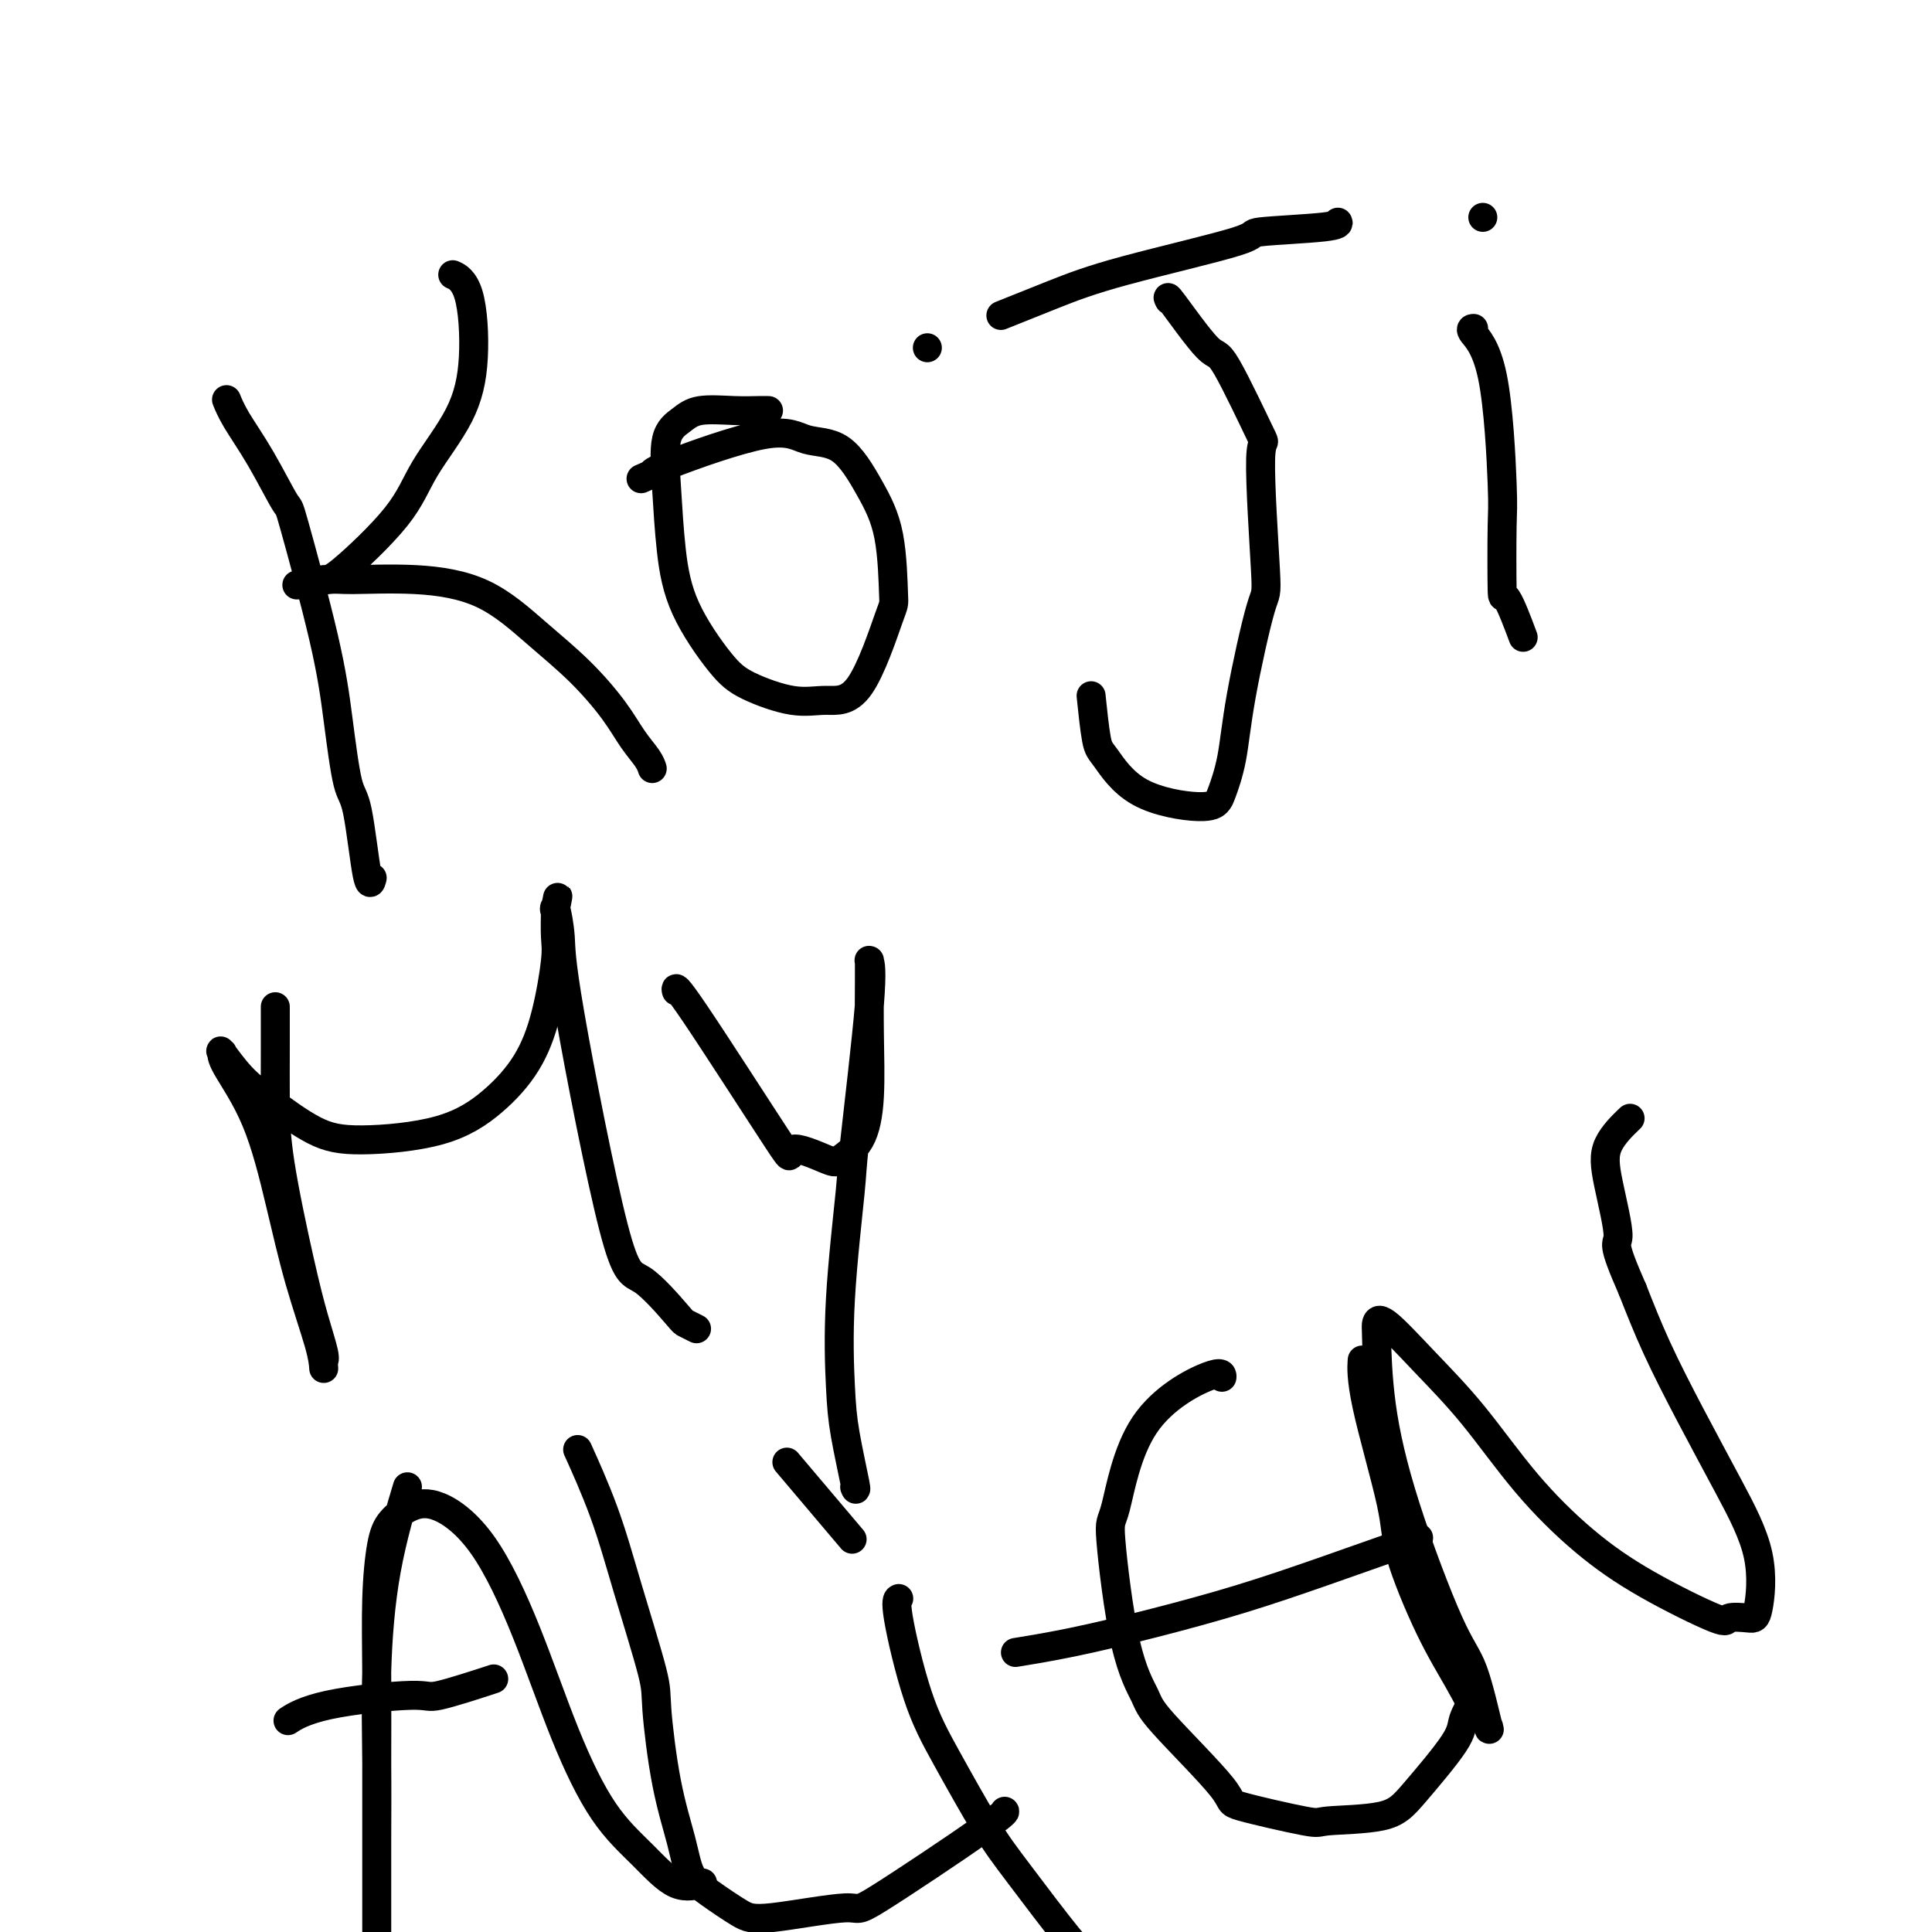
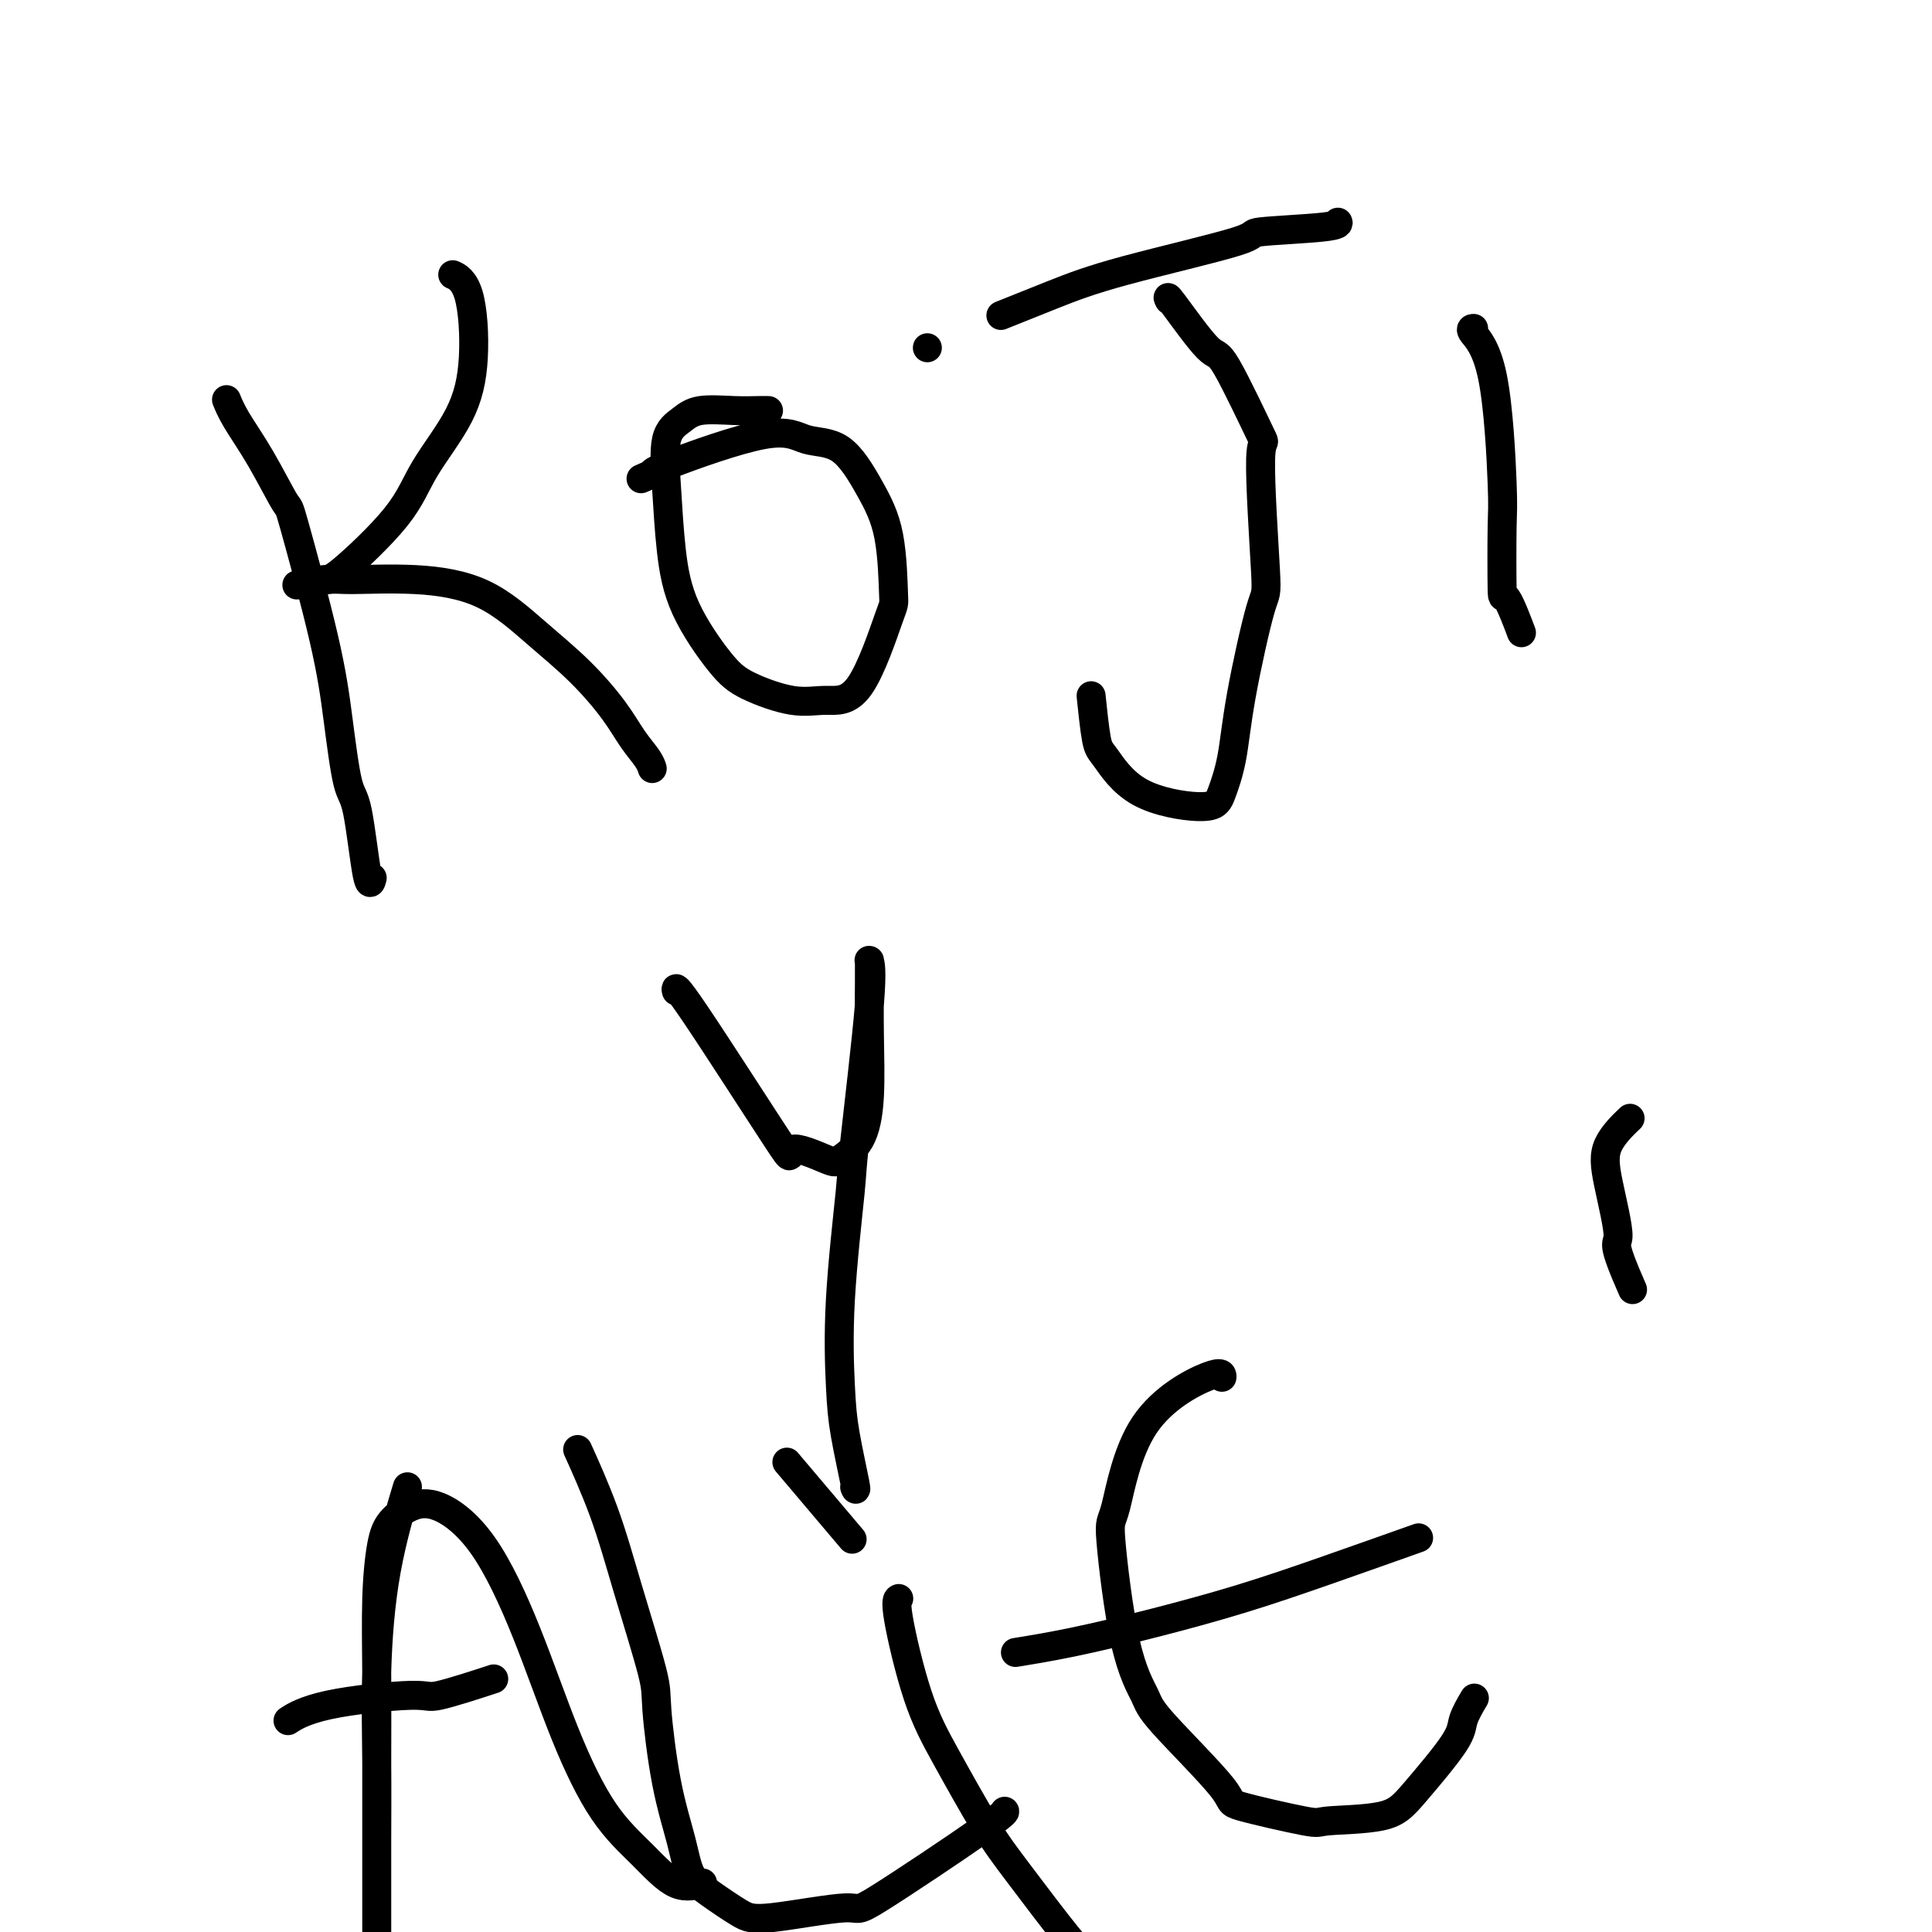
<svg xmlns="http://www.w3.org/2000/svg" viewBox="0 0 400 400" version="1.1">
  <g fill="none" stroke="#000000" stroke-width="6" stroke-linecap="round" stroke-linejoin="round">
    <path d="M47,83c0.031,0.076 0.061,0.152 0,0c-0.061,-0.152 -0.214,-0.532 0,0c0.214,0.532 0.795,1.977 2,4c1.205,2.023 3.033,4.624 5,8c1.967,3.376 4.074,7.528 5,9c0.926,1.472 0.671,0.263 2,5c1.329,4.737 4.244,15.419 6,23c1.756,7.581 2.355,12.062 3,17c0.645,4.938 1.336,10.332 2,13c0.664,2.668 1.302,2.610 2,6c0.698,3.390 1.455,10.228 2,13c0.545,2.772 0.877,1.477 1,1c0.123,-0.477 0.035,-0.136 0,0c-0.035,0.136 -0.018,0.068 0,0" />
    <path d="M94,57c0.006,0.003 0.011,0.005 0,0c-0.011,-0.005 -0.040,-0.018 0,0c0.040,0.018 0.149,0.068 0,0c-0.149,-0.068 -0.557,-0.254 0,0c0.557,0.254 2.078,0.949 3,4c0.922,3.051 1.246,8.457 1,13c-0.246,4.543 -1.061,8.221 -3,12c-1.939,3.779 -5.003,7.657 -7,11c-1.997,3.343 -2.928,6.150 -6,10c-3.072,3.850 -8.286,8.744 -11,11c-2.714,2.256 -2.929,1.873 -4,2c-1.071,0.127 -2.999,0.762 -4,1c-1.001,0.238 -1.076,0.078 -1,0c0.076,-0.078 0.303,-0.075 0,0c-0.303,0.075 -1.135,0.221 0,0c1.135,-0.221 4.236,-0.810 6,-1c1.764,-0.190 2.192,0.017 5,0c2.808,-0.017 7.998,-0.260 13,0c5.002,0.260 9.818,1.024 14,3c4.182,1.976 7.730,5.166 11,8c3.270,2.834 6.263,5.313 9,8c2.737,2.687 5.217,5.582 7,8c1.783,2.418 2.870,4.361 4,6c1.130,1.639 2.303,2.975 3,4c0.697,1.025 0.918,1.737 1,2c0.082,0.263 0.023,0.075 0,0c-0.023,-0.075 -0.012,-0.038 0,0" />
    <path d="M159,85c0.009,0.000 0.018,0.000 0,0c-0.018,-0.000 -0.063,-0.002 0,0c0.063,0.002 0.233,0.006 0,0c-0.233,-0.006 -0.868,-0.022 -2,0c-1.132,0.022 -2.759,0.082 -5,0c-2.241,-0.082 -5.096,-0.305 -7,0c-1.904,0.305 -2.859,1.139 -4,2c-1.141,0.861 -2.469,1.749 -3,4c-0.531,2.251 -0.264,5.865 0,10c0.264,4.135 0.526,8.790 1,13c0.474,4.210 1.160,7.975 3,12c1.840,4.025 4.836,8.310 7,11c2.164,2.690 3.498,3.784 6,5c2.502,1.216 6.173,2.552 9,3c2.827,0.448 4.809,0.006 7,0c2.191,-0.006 4.591,0.425 7,-3c2.409,-3.425 4.829,-10.704 6,-14c1.171,-3.296 1.094,-2.607 1,-5c-0.094,-2.393 -0.205,-7.866 -1,-12c-0.795,-4.134 -2.274,-6.929 -4,-10c-1.726,-3.071 -3.700,-6.417 -6,-8c-2.300,-1.583 -4.925,-1.401 -7,-2c-2.075,-0.599 -3.600,-1.978 -9,-1c-5.400,0.978 -14.674,4.314 -19,6c-4.326,1.686 -3.703,1.723 -4,2c-0.297,0.277 -1.513,0.793 -2,1c-0.487,0.207 -0.243,0.103 0,0" />
    <path d="M192,72c0.000,0.000 0.000,0.000 0,0c0.000,0.000 0.000,0.000 0,0" />
    <path d="M208,65c0.231,-0.093 0.461,-0.185 0,0c-0.461,0.185 -1.614,0.649 0,0c1.614,-0.649 5.995,-2.411 10,-4c4.005,-1.589 7.633,-3.004 15,-5c7.367,-1.996 18.471,-4.574 23,-6c4.529,-1.426 2.482,-1.702 5,-2c2.518,-0.298 9.601,-0.619 13,-1c3.399,-0.381 3.114,-0.823 3,-1c-0.114,-0.177 -0.057,-0.088 0,0" />
    <path d="M242,62c-0.022,-0.042 -0.044,-0.085 0,0c0.044,0.085 0.154,0.297 0,0c-0.154,-0.297 -0.572,-1.103 1,1c1.572,2.103 5.133,7.116 7,9c1.867,1.884 2.041,0.641 4,4c1.959,3.359 5.702,11.321 7,14c1.298,2.679 0.150,0.076 0,5c-0.150,4.924 0.699,17.375 1,23c0.301,5.625 0.054,4.424 -1,8c-1.054,3.576 -2.914,11.930 -4,18c-1.086,6.070 -1.398,9.856 -2,13c-0.602,3.144 -1.495,5.645 -2,7c-0.505,1.355 -0.621,1.565 -1,2c-0.379,0.435 -1.019,1.096 -4,1c-2.981,-0.096 -8.301,-0.948 -12,-3c-3.699,-2.052 -5.775,-5.303 -7,-7c-1.225,-1.697 -1.599,-1.842 -2,-4c-0.401,-2.158 -0.829,-6.331 -1,-8c-0.171,-1.669 -0.086,-0.835 0,0" />
-     <path d="M305,68c0.008,-0.001 0.015,-0.001 0,0c-0.015,0.001 -0.053,0.004 0,0c0.053,-0.004 0.196,-0.013 0,0c-0.196,0.013 -0.732,0.049 0,1c0.732,0.951 2.733,2.819 4,9c1.267,6.181 1.801,16.677 2,22c0.199,5.323 0.064,5.473 0,9c-0.064,3.527 -0.059,10.430 0,13c0.059,2.570 0.170,0.807 1,2c0.830,1.193 2.380,5.341 3,7c0.620,1.659 0.310,0.830 0,0" />
-     <path d="M307,45c0.000,0.000 0.000,0.000 0,0c0.000,0.000 0.000,0.000 0,0c0.000,0.000 0.000,0.000 0,0c0.000,0.000 0.000,0.000 0,0c-0.000,0.000 0.000,0.000 0,0c0.000,0.000 0.000,0.000 0,0c0.000,0.000 0.000,0.000 0,0" />
-     <path d="M57,209c-0.000,-0.046 -0.000,-0.092 0,0c0.000,0.092 0.000,0.322 0,0c-0.000,-0.322 -0.002,-1.195 0,0c0.002,1.195 0.006,4.459 0,8c-0.006,3.541 -0.022,7.358 0,11c0.022,3.642 0.083,7.108 1,13c0.917,5.892 2.691,14.209 4,20c1.309,5.791 2.155,9.057 3,12c0.845,2.943 1.690,5.564 2,7c0.310,1.436 0.085,1.686 0,2c-0.085,0.314 -0.031,0.690 0,1c0.031,0.310 0.037,0.552 0,0c-0.037,-0.552 -0.119,-1.898 -1,-5c-0.881,-3.102 -2.562,-7.960 -4,-13c-1.438,-5.040 -2.633,-10.264 -4,-16c-1.367,-5.736 -2.905,-11.986 -5,-17c-2.095,-5.014 -4.746,-8.792 -6,-11c-1.254,-2.208 -1.109,-2.845 -1,-3c0.109,-0.155 0.182,0.171 0,0c-0.182,-0.171 -0.621,-0.840 0,0c0.621,0.840 2.301,3.189 4,5c1.699,1.811 3.418,3.085 6,5c2.582,1.915 6.028,4.470 9,6c2.972,1.530 5.471,2.036 10,2c4.529,-0.036 11.088,-0.614 16,-2c4.912,-1.386 8.178,-3.579 11,-6c2.822,-2.421 5.201,-5.069 7,-8c1.799,-2.931 3.018,-6.147 4,-10c0.982,-3.853 1.726,-8.345 2,-11c0.274,-2.655 0.078,-3.473 0,-5c-0.078,-1.527 -0.039,-3.764 0,-6" />
-     <path d="M115,188c0.945,-4.874 0.307,-1.059 0,0c-0.307,1.059 -0.284,-0.637 0,0c0.284,0.637 0.829,3.607 1,6c0.171,2.393 -0.033,4.209 2,16c2.033,11.791 6.303,33.555 9,44c2.697,10.445 3.819,9.569 6,11c2.181,1.431 5.420,5.167 7,7c1.580,1.833 1.502,1.763 2,2c0.498,0.237 1.571,0.782 2,1c0.429,0.218 0.215,0.109 0,0" />
+     <path d="M305,68c0.008,-0.001 0.015,-0.001 0,0c-0.015,0.001 -0.053,0.004 0,0c0.053,-0.004 0.196,-0.013 0,0c-0.196,0.013 -0.732,0.049 0,1c0.732,0.951 2.733,2.819 4,9c1.267,6.181 1.801,16.677 2,22c0.199,5.323 0.064,5.473 0,9c-0.064,3.527 -0.059,10.430 0,13c0.059,2.570 0.170,0.807 1,2c0.830,1.193 2.380,5.341 3,7" />
    <path d="M140,205c0.004,0.015 0.008,0.030 0,0c-0.008,-0.030 -0.026,-0.106 0,0c0.026,0.106 0.098,0.393 0,0c-0.098,-0.393 -0.366,-1.466 4,5c4.366,6.466 13.365,20.470 17,26c3.635,5.530 1.906,2.586 3,2c1.094,-0.586 5.011,1.184 7,2c1.989,0.816 2.050,0.676 3,0c0.950,-0.676 2.791,-1.887 4,-4c1.209,-2.113 1.788,-5.126 2,-9c0.212,-3.874 0.056,-8.609 0,-13c-0.056,-4.391 -0.012,-8.437 0,-11c0.012,-2.563 -0.008,-3.642 0,-4c0.008,-0.358 0.043,0.006 0,0c-0.043,-0.006 -0.162,-0.384 0,0c0.162,0.384 0.607,1.528 0,9c-0.607,7.472 -2.266,21.273 -3,28c-0.734,6.727 -0.543,6.382 -1,11c-0.457,4.618 -1.562,14.200 -2,22c-0.438,7.800 -0.208,13.816 0,18c0.208,4.184 0.396,6.534 1,10c0.604,3.466 1.624,8.049 2,10c0.376,1.951 0.107,1.272 0,1c-0.107,-0.272 -0.054,-0.136 0,0" />
    <path d="M84,309c-0.105,0.348 -0.210,0.696 0,0c0.210,-0.696 0.736,-2.438 0,0c-0.736,2.438 -2.733,9.054 -4,16c-1.267,6.946 -1.804,14.222 -2,21c-0.196,6.778 -0.053,13.057 0,19c0.053,5.943 0.014,11.551 0,16c-0.014,4.449 -0.004,7.740 0,11c0.004,3.260 0.001,6.488 0,9c-0.001,2.512 -0.000,4.306 0,5c0.000,0.694 0.000,0.286 0,0c-0.000,-0.286 -0.001,-0.452 0,-4c0.001,-3.548 0.003,-10.479 0,-17c-0.003,-6.521 -0.010,-12.632 0,-19c0.010,-6.368 0.038,-12.995 0,-19c-0.038,-6.005 -0.142,-11.389 0,-16c0.142,-4.611 0.530,-8.448 1,-11c0.470,-2.552 1.022,-3.818 2,-5c0.978,-1.182 2.384,-2.281 4,-3c1.616,-0.719 3.444,-1.059 6,0c2.556,1.059 5.840,3.516 9,8c3.160,4.484 6.195,10.996 9,18c2.805,7.004 5.379,14.500 8,21c2.621,6.500 5.288,12.004 8,16c2.712,3.996 5.469,6.483 8,9c2.531,2.517 4.835,5.062 7,6c2.165,0.938 4.190,0.268 5,0c0.810,-0.268 0.405,-0.134 0,0" />
    <path d="M60,356c-0.030,0.020 -0.060,0.039 0,0c0.060,-0.039 0.210,-0.137 0,0c-0.210,0.137 -0.779,0.509 0,0c0.779,-0.509 2.908,-1.899 8,-3c5.092,-1.101 13.148,-1.914 17,-2c3.852,-0.086 3.498,0.554 6,0c2.502,-0.554 7.858,-2.301 10,-3c2.142,-0.699 1.071,-0.349 0,0" />
    <path d="M120,301c-0.033,-0.072 -0.065,-0.144 0,0c0.065,0.144 0.228,0.503 0,0c-0.228,-0.503 -0.847,-1.869 0,0c0.847,1.869 3.160,6.974 5,12c1.840,5.026 3.207,9.973 5,16c1.793,6.027 4.012,13.133 5,17c0.988,3.867 0.744,4.494 1,8c0.256,3.506 1.013,9.891 2,15c0.987,5.109 2.206,8.940 3,12c0.794,3.060 1.164,5.347 2,7c0.836,1.653 2.139,2.673 4,4c1.861,1.327 4.282,2.962 6,4c1.718,1.038 2.733,1.479 7,1c4.267,-0.479 11.784,-1.880 15,-2c3.216,-0.120 2.130,1.040 7,-2c4.870,-3.040 15.696,-10.280 21,-14c5.304,-3.720 5.087,-3.920 5,-4c-0.087,-0.080 -0.043,-0.040 0,0" />
    <path d="M186,331c-0.023,0.012 -0.047,0.025 0,0c0.047,-0.025 0.164,-0.087 0,0c-0.164,0.087 -0.609,0.325 0,4c0.609,3.675 2.271,10.789 4,16c1.729,5.211 3.525,8.521 6,13c2.475,4.479 5.630,10.128 8,14c2.370,3.872 3.955,5.966 7,10c3.045,4.034 7.551,10.009 10,13c2.449,2.991 2.843,2.997 3,3c0.157,0.003 0.079,0.001 0,0" />
    <path d="M164,304c0.024,0.028 0.047,0.056 0,0c-0.047,-0.056 -0.165,-0.194 0,0c0.165,0.194 0.611,0.722 0,0c-0.611,-0.722 -2.280,-2.694 0,0c2.280,2.694 8.509,10.056 11,13c2.491,2.944 1.246,1.472 0,0" />
    <path d="M253,285c-0.001,0.012 -0.001,0.024 0,0c0.001,-0.024 0.005,-0.085 0,0c-0.005,0.085 -0.017,0.317 0,0c0.017,-0.317 0.065,-1.183 -3,0c-3.065,1.183 -9.241,4.414 -13,10c-3.759,5.586 -5.099,13.528 -6,17c-0.901,3.472 -1.364,2.475 -1,7c0.364,4.525 1.553,14.572 3,21c1.447,6.428 3.152,9.236 4,11c0.848,1.764 0.838,2.483 4,6c3.162,3.517 9.497,9.831 12,13c2.503,3.169 1.176,3.193 4,4c2.824,0.807 9.801,2.396 13,3c3.199,0.604 2.621,0.221 5,0c2.379,-0.221 7.717,-0.281 11,-1c3.283,-0.719 4.512,-2.099 7,-5c2.488,-2.901 6.234,-7.324 8,-10c1.766,-2.676 1.552,-3.605 2,-5c0.448,-1.395 1.556,-3.256 2,-4c0.444,-0.744 0.222,-0.372 0,0" />
    <path d="M211,342c0.227,-0.036 0.454,-0.073 0,0c-0.454,0.073 -1.588,0.255 0,0c1.588,-0.255 5.899,-0.949 11,-2c5.101,-1.051 10.991,-2.461 17,-4c6.009,-1.539 12.136,-3.206 18,-5c5.864,-1.794 11.463,-3.714 18,-6c6.537,-2.286 14.010,-4.939 17,-6c2.990,-1.061 1.495,-0.531 0,0" />
-     <path d="M282,282c0.002,-0.034 0.005,-0.068 0,0c-0.005,0.068 -0.016,0.238 0,0c0.016,-0.238 0.060,-0.886 0,0c-0.060,0.886 -0.225,3.304 1,9c1.225,5.696 3.840,14.668 5,20c1.160,5.332 0.864,7.023 2,11c1.136,3.977 3.704,10.238 6,15c2.296,4.762 4.320,8.024 6,11c1.680,2.976 3.017,5.666 4,7c0.983,1.334 1.611,1.311 2,2c0.389,0.689 0.539,2.089 0,0c-0.539,-2.089 -1.766,-7.667 -3,-11c-1.234,-3.333 -2.475,-4.422 -5,-10c-2.525,-5.578 -6.335,-15.644 -9,-24c-2.665,-8.356 -4.184,-15.001 -5,-21c-0.816,-5.999 -0.929,-11.350 -1,-14c-0.071,-2.650 -0.100,-2.598 0,-3c0.100,-0.402 0.328,-1.258 2,0c1.672,1.258 4.787,4.629 8,8c3.213,3.371 6.522,6.740 10,11c3.478,4.260 7.124,9.411 11,14c3.876,4.589 7.980,8.617 12,12c4.020,3.383 7.955,6.123 13,9c5.045,2.877 11.198,5.893 14,7c2.802,1.107 2.251,0.306 3,0c0.749,-0.306 2.797,-0.116 4,0c1.203,0.116 1.561,0.157 2,-2c0.439,-2.157 0.957,-6.512 0,-11c-0.957,-4.488 -3.391,-9.110 -6,-14c-2.609,-4.890 -5.395,-10.047 -8,-15c-2.605,-4.953 -5.030,-9.701 -7,-14c-1.970,-4.299 -3.485,-8.150 -5,-12" />
    <path d="M338,267c-4.597,-10.441 -3.091,-9.044 -3,-11c0.091,-1.956 -1.233,-7.267 -2,-11c-0.767,-3.733 -0.976,-5.890 0,-8c0.976,-2.110 3.136,-4.174 4,-5c0.864,-0.826 0.432,-0.413 0,0" />
  </g>
</svg>